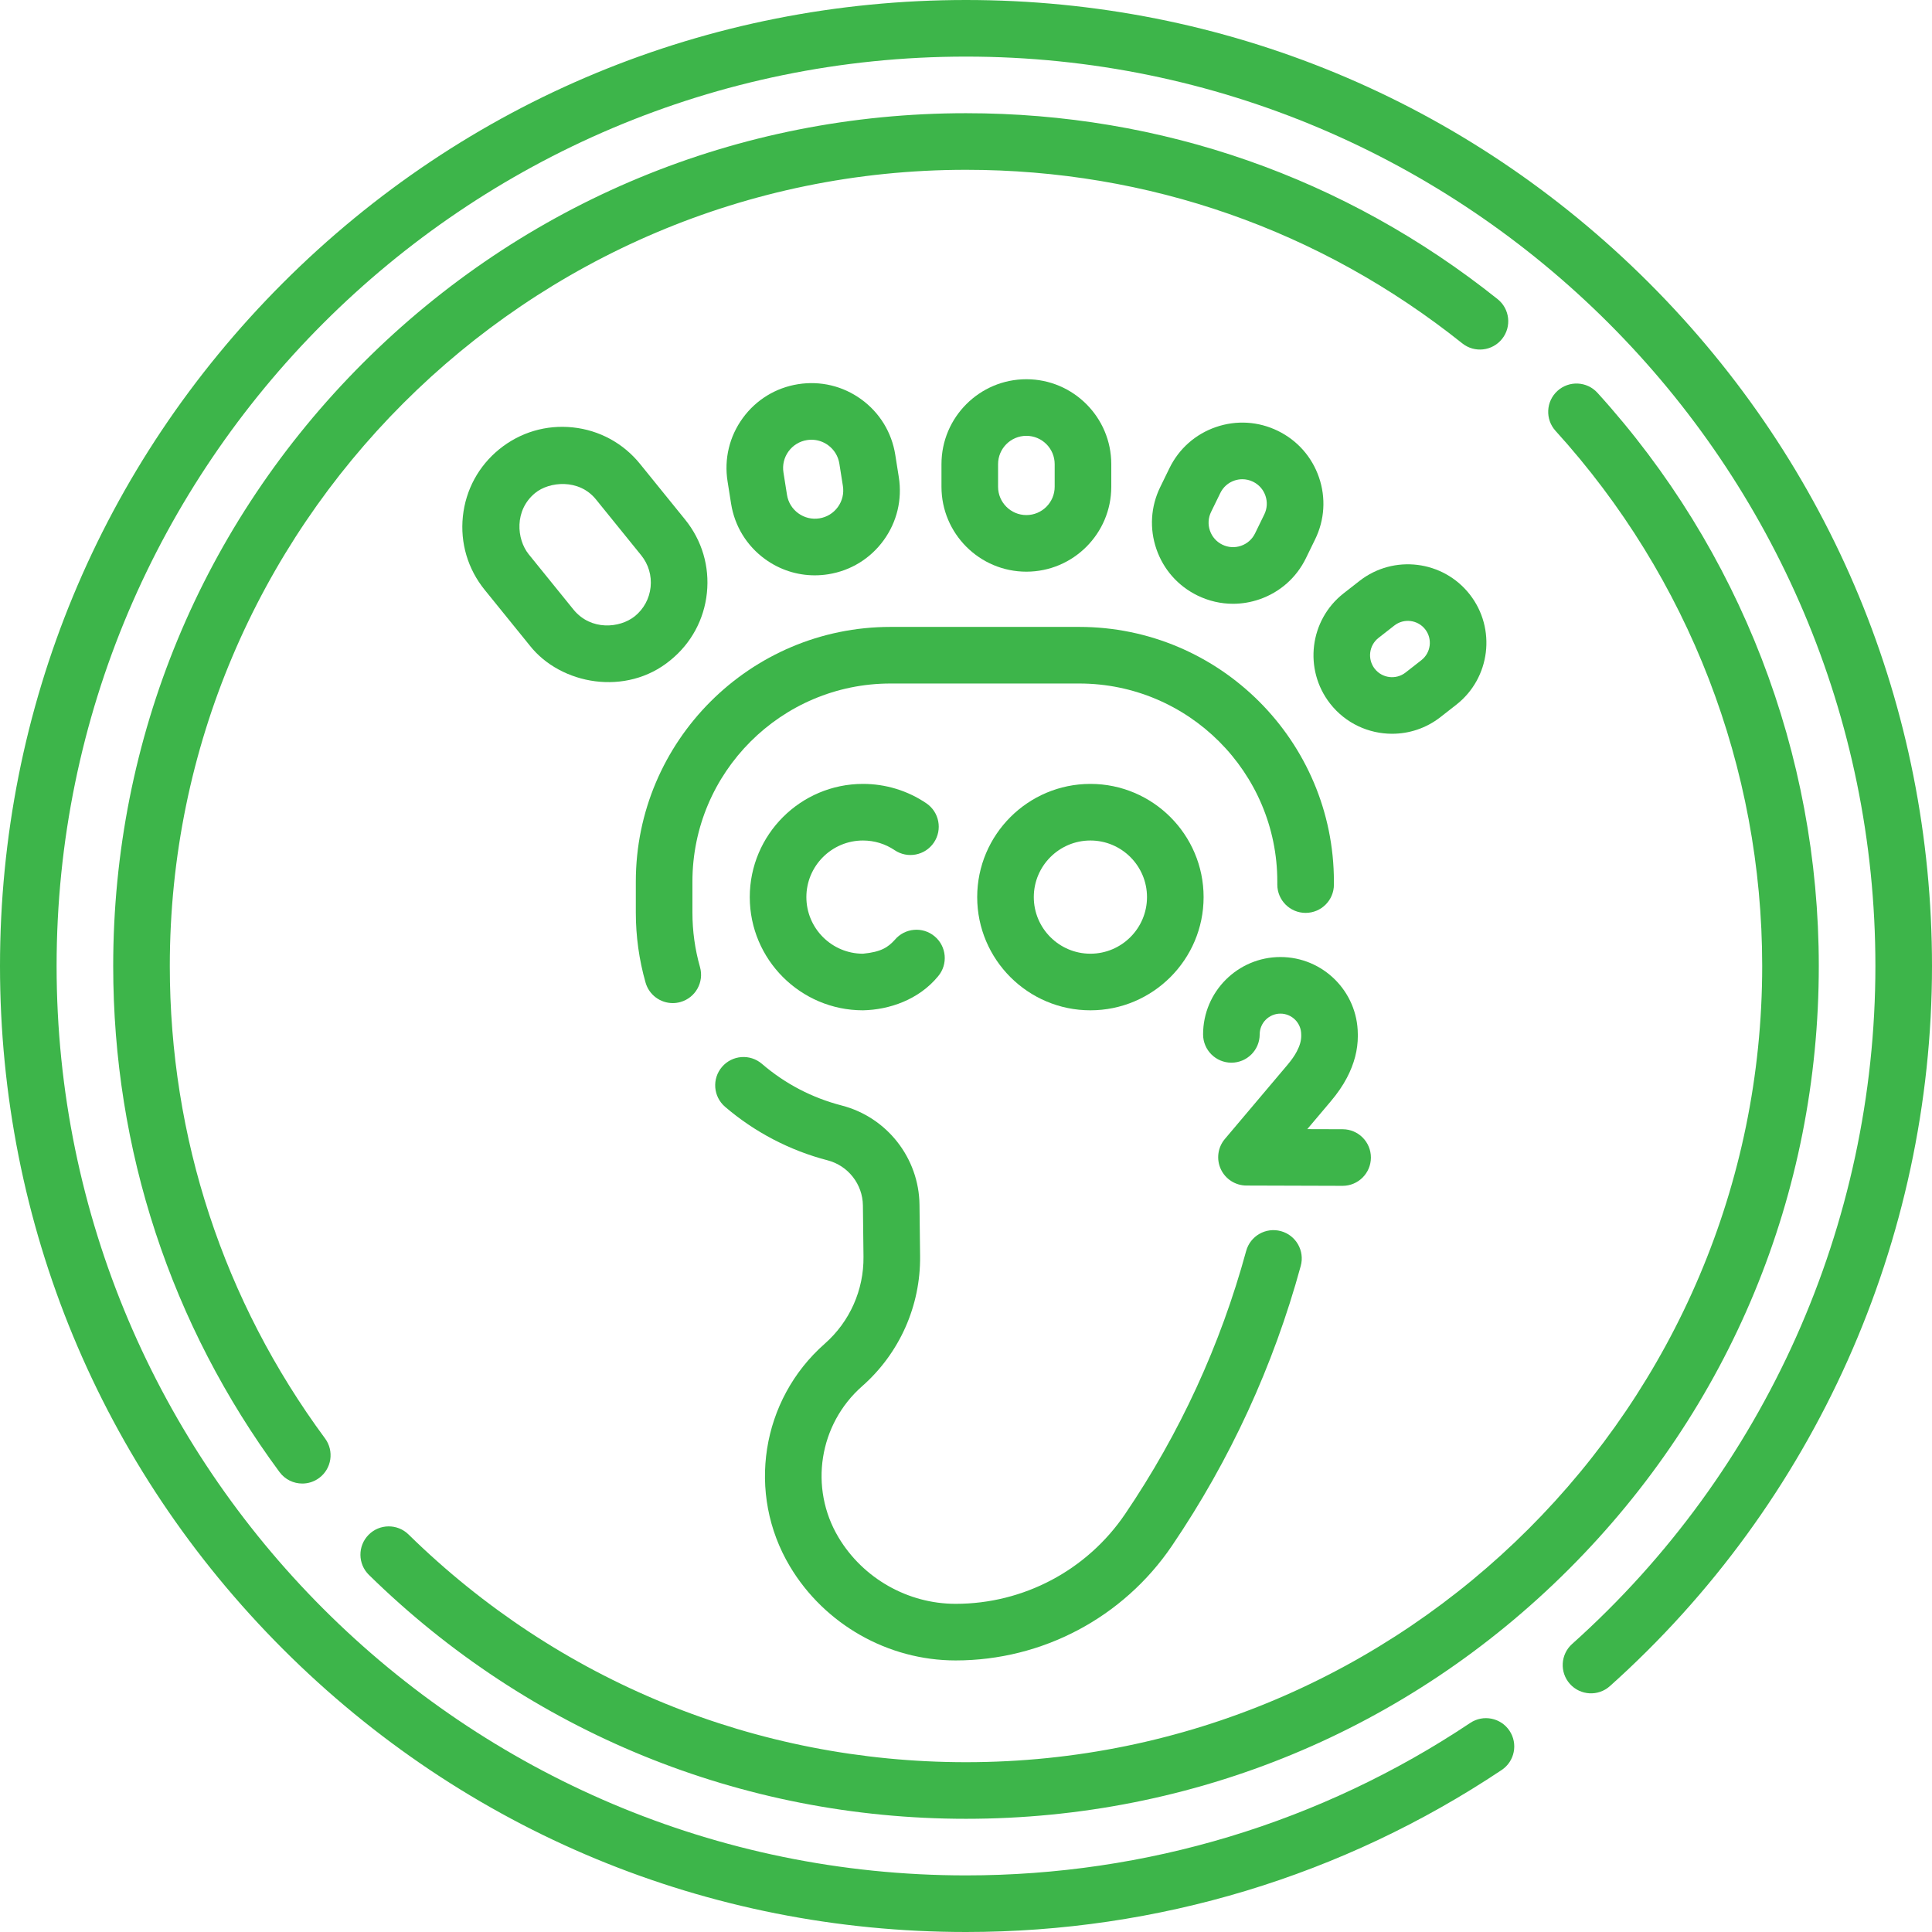
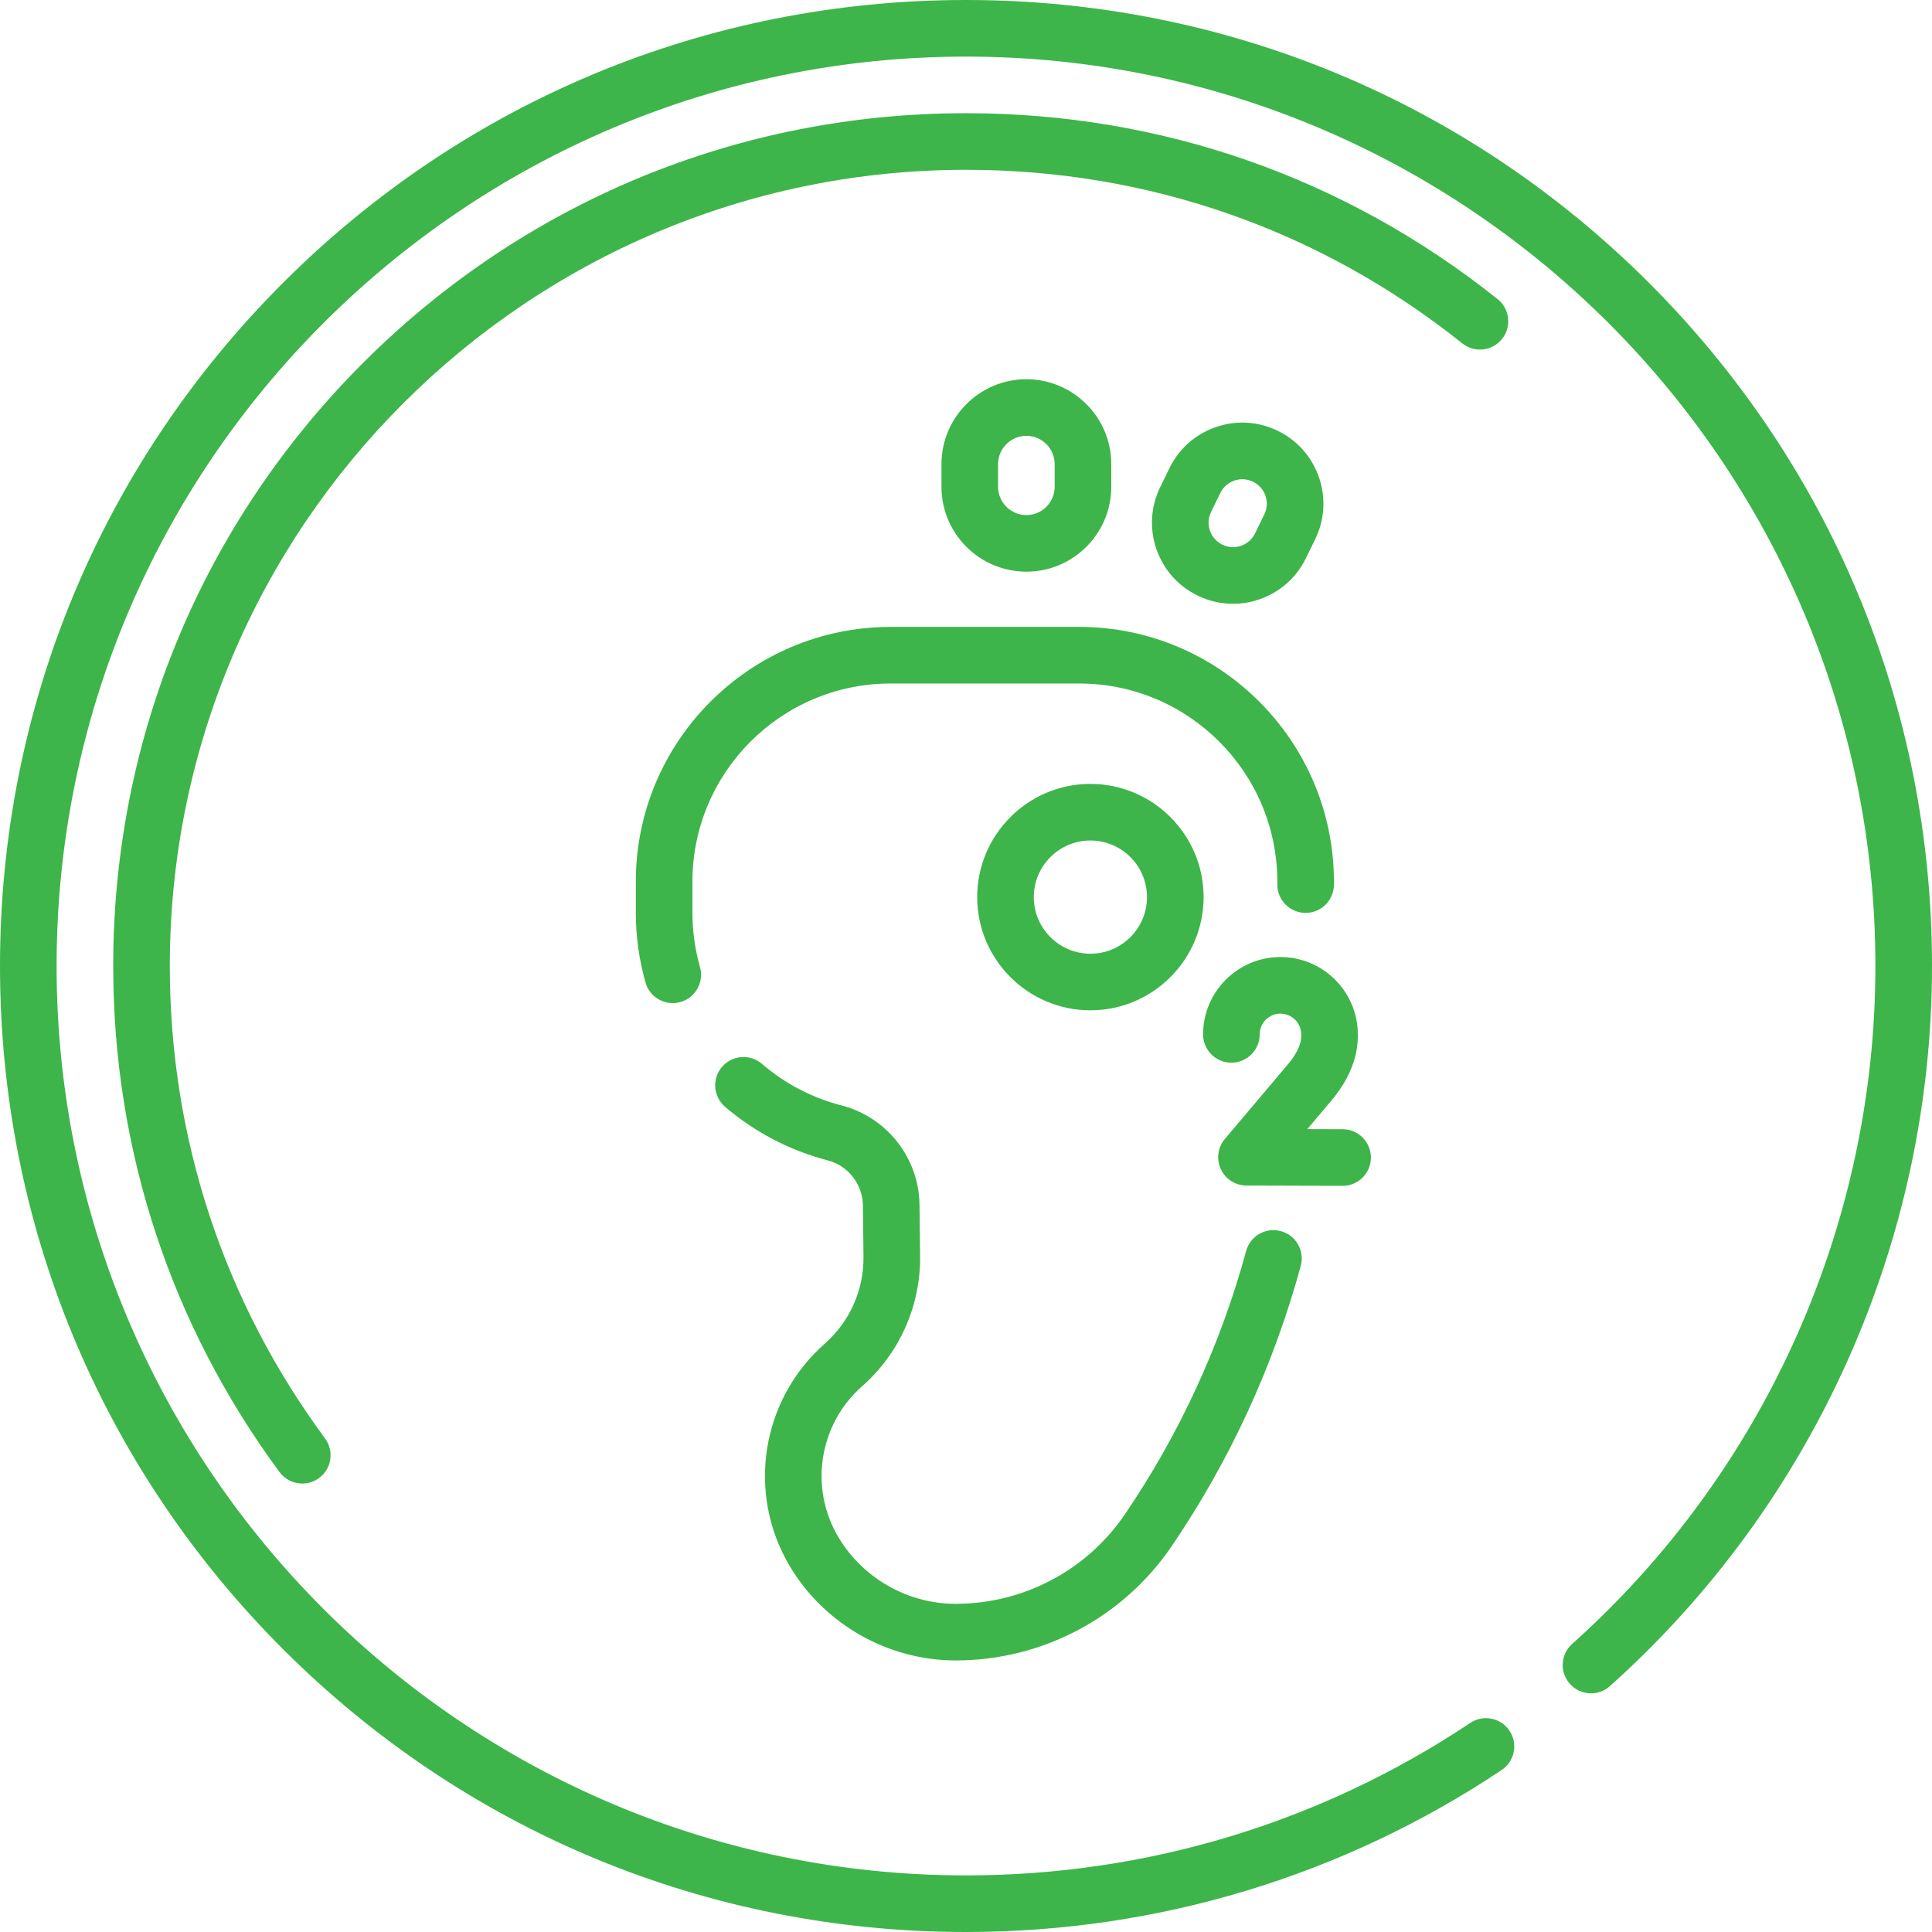
<svg xmlns="http://www.w3.org/2000/svg" width="512" height="512" viewBox="0 0 512 512" fill="none">
  <path d="M437.02 74.98C388.667 26.629 324.38 0 256 0C187.62 0 123.333 26.629 74.98 74.98C26.629 123.333 0 187.62 0 256C0 324.38 26.629 388.667 74.98 437.02C123.333 485.371 187.62 512 256 512C306.794 512 355.883 497.154 397.958 469.067C401.403 466.767 402.331 462.11 400.032 458.665C397.731 455.22 393.074 454.291 389.63 456.591C350.028 483.027 303.82 497 256 497C123.112 497 15 388.888 15 256C15 123.112 123.112 15 256 15C388.888 15 497 123.112 497 256C497 324.483 467.707 389.968 416.632 435.665C413.545 438.427 413.281 443.168 416.043 446.255C418.806 449.341 423.547 449.606 426.634 446.843C480.885 398.305 512 328.745 512 256C512 187.62 485.371 123.333 437.02 74.98Z" fill="#3DB54A" />
-   <path d="M256 482C316.366 482 373.12 458.492 415.806 415.806C458.492 373.121 482 316.367 482 256C482 199.692 461.167 145.745 423.339 104.097C420.553 101.031 415.81 100.804 412.744 103.588C409.679 106.373 409.45 111.116 412.235 114.182C447.551 153.063 467 203.429 467 256C467 372.346 372.346 467 256 467C200.414 467 147.948 445.568 108.269 406.653C105.313 403.753 100.565 403.798 97.663 406.756C94.763 409.714 94.809 414.462 97.767 417.362C140.267 459.044 196.462 482 256 482Z" fill="#3DB54A" />
  <path d="M256 45C304.344 45 349.823 60.905 387.523 90.997C390.76 93.581 395.48 93.051 398.063 89.814C400.647 86.577 400.118 81.857 396.88 79.273C356.495 47.039 307.779 30 256 30C195.634 30 138.88 53.508 96.194 96.194C53.508 138.879 30 195.633 30 256C30 304.686 45.241 351.06 74.075 390.11C75.546 392.102 77.814 393.155 80.114 393.155C81.662 393.155 83.222 392.677 84.563 391.688C87.895 389.228 88.602 384.532 86.141 381.199C59.227 344.749 45 301.455 45 256C45 139.654 139.654 45 256 45Z" fill="#3DB54A" />
  <path d="M236 181.138H286C314.948 181.138 338.5 204.689 338.5 233.638V234.425C338.5 238.567 341.857 241.925 346 241.925C350.143 241.925 353.5 238.567 353.5 234.425V233.638C353.5 196.418 323.22 166.138 286 166.138H236C198.78 166.138 168.5 196.418 168.5 233.638V241.849C168.5 248.129 169.366 254.363 171.074 260.377C172.012 263.677 175.016 265.83 178.285 265.83C178.964 265.83 179.653 265.737 180.338 265.543C184.323 264.411 186.636 260.263 185.504 256.279C184.174 251.598 183.5 246.744 183.5 241.85V233.639C183.5 204.689 207.052 181.138 236 181.138Z" fill="#3DB54A" />
  <path d="M218.57 356.098C201.68 370.964 197.793 395.777 209.325 415.096C218.507 430.477 235.339 440.032 253.252 440.032C276.247 440.032 297.682 428.67 310.589 409.639C326.001 386.917 337.483 361.965 344.714 335.475C345.805 331.479 343.449 327.355 339.454 326.265C335.461 325.175 331.334 327.528 330.243 331.525C323.448 356.418 312.658 379.866 298.175 401.219C288.062 416.129 271.269 425.031 253.252 425.031C240.591 425.031 228.694 418.278 222.205 407.406C214.377 394.291 217.016 377.448 228.48 367.356C238.391 358.632 243.987 346.059 243.833 332.858L243.676 319.276C243.533 306.894 235.061 296.077 223.072 292.972C215.192 290.931 208.075 287.216 201.92 281.93C198.777 279.23 194.042 279.591 191.344 282.733C188.645 285.876 189.004 290.61 192.147 293.309C199.945 300.006 209.338 304.911 219.312 307.494C224.761 308.906 228.613 313.822 228.678 319.451L228.835 333.034C228.938 341.859 225.196 350.266 218.57 356.098Z" fill="#3DB54A" />
  <path d="M258.967 237.742C258.967 254.284 272.425 267.742 288.967 267.742C305.509 267.742 318.967 254.284 318.967 237.742C318.967 221.2 305.509 207.742 288.967 207.742C272.425 207.742 258.967 221.2 258.967 237.742ZM303.967 237.742C303.967 246.013 297.238 252.742 288.967 252.742C280.696 252.742 273.967 246.013 273.967 237.742C273.967 229.471 280.696 222.742 288.967 222.742C297.238 222.742 303.967 229.471 303.967 237.742Z" fill="#3DB54A" />
  <path d="M355.803 314.258C359.935 314.258 363.29 310.915 363.303 306.78C363.316 302.638 359.968 299.27 355.825 299.258L346.443 299.23L352.648 291.884C354.448 289.753 355.853 287.705 356.944 285.624C358.894 281.903 359.842 278.254 359.842 274.468C359.842 274.39 359.841 274.313 359.838 274.236L359.831 273.992C359.761 262.748 350.592 253.622 339.331 253.622C328.027 253.622 318.831 262.818 318.831 274.122C318.831 278.264 322.188 281.622 326.331 281.622C330.474 281.622 333.831 278.264 333.831 274.122C333.831 271.089 336.298 268.622 339.331 268.622C342.363 268.622 344.831 271.089 344.831 274.122C344.831 274.2 344.832 274.277 344.835 274.354L344.841 274.563C344.824 275.866 344.457 277.135 343.658 278.66C343.081 279.761 342.272 280.921 341.188 282.204L324.601 301.841C322.72 304.068 322.299 307.183 323.523 309.829C324.747 312.475 327.393 314.172 330.308 314.181L355.779 314.258H355.803Z" fill="#3DB54A" />
-   <path d="M228.697 222.742C231.704 222.742 234.602 223.626 237.078 225.299C240.511 227.619 245.172 226.715 247.492 223.284C249.81 219.852 248.908 215.189 245.476 212.87C240.51 209.515 234.708 207.742 228.697 207.742C212.155 207.742 198.697 221.2 198.697 237.742C198.697 254.284 212.155 267.742 228.697 267.742C235.633 267.604 243.489 264.964 248.621 258.706C251.281 255.531 250.863 250.801 247.688 248.141C244.514 245.482 239.783 245.899 237.123 249.075C235.333 251.032 233.538 252.28 228.697 252.742C220.426 252.742 213.697 246.013 213.697 237.742C213.697 229.471 220.426 222.742 228.697 222.742Z" fill="#3DB54A" />
-   <path d="M381.721 190.049L385.919 186.768C394.966 179.7 396.577 166.588 389.509 157.539C382.439 148.491 369.328 146.88 360.28 153.951L356.082 157.232C347.035 164.3 345.424 177.412 352.492 186.46C356.594 191.71 362.727 194.456 368.924 194.456C373.406 194.455 377.922 193.017 381.721 190.049ZM364.312 177.225C362.336 174.695 362.787 171.029 365.317 169.052L369.515 165.771C372.045 163.793 375.712 164.244 377.689 166.774C379.666 169.305 379.214 172.971 376.684 174.948L372.486 178.229C369.953 180.207 366.286 179.753 364.312 177.225Z" fill="#3DB54A" />
  <path d="M317.356 157.822C320.335 159.275 323.537 160.008 326.755 160.008C329.11 160.008 331.475 159.616 333.768 158.827C339.194 156.958 343.567 153.089 346.082 147.932L348.534 142.905C351.05 137.747 351.406 131.919 349.538 126.493C347.669 121.067 343.8 116.694 338.642 114.179C333.484 111.661 327.655 111.307 322.23 113.175C316.804 115.044 312.431 118.913 309.916 124.07L307.464 129.097C304.948 134.255 304.592 140.083 306.46 145.509C308.328 150.935 312.199 155.307 317.356 157.822ZM320.947 135.672L323.399 130.644C324.158 129.088 325.477 127.92 327.115 127.357C327.806 127.119 328.52 127.001 329.231 127.001C330.202 127.001 331.169 127.222 332.068 127.661C333.624 128.42 334.792 129.74 335.356 131.377C335.919 133.014 335.812 134.773 335.052 136.329L332.6 141.357C331.841 142.913 330.522 144.081 328.884 144.644C327.249 145.208 325.488 145.101 323.932 144.341C323.932 144.341 323.932 144.341 323.931 144.341C322.375 143.582 321.207 142.262 320.643 140.625C320.08 138.987 320.188 137.228 320.947 135.672Z" fill="#3DB54A" />
  <path d="M294.5 129V123C294.5 110.593 284.406 100.5 272 100.5C259.594 100.5 249.5 110.593 249.5 123V129C249.5 141.407 259.594 151.5 272 151.5C284.406 151.5 294.5 141.407 294.5 129ZM264.5 129V123C264.5 118.864 267.864 115.5 272 115.5C276.136 115.5 279.5 118.864 279.5 123V129C279.5 133.136 276.136 136.5 272 136.5C267.864 136.5 264.5 133.136 264.5 129Z" fill="#3DB54A" />
-   <path d="M202.744 148.166C206.63 150.989 211.209 152.468 215.921 152.468C217.105 152.468 218.297 152.374 219.488 152.186C225.425 151.246 230.639 148.05 234.172 143.188C237.705 138.325 239.133 132.378 238.192 126.443L237.254 120.516C236.315 114.58 233.119 109.366 228.257 105.833C223.395 102.3 217.447 100.875 211.513 101.813C205.576 102.753 200.362 105.949 196.829 110.811C193.296 115.674 191.868 121.621 192.809 127.556L193.747 133.483C194.687 139.418 197.882 144.633 202.744 148.166ZM208.963 119.628C210.141 118.007 211.879 116.942 213.858 116.629C214.255 116.566 214.653 116.535 215.047 116.535C216.617 116.535 218.144 117.028 219.439 117.969C221.06 119.147 222.126 120.885 222.439 122.863L223.377 128.791C223.69 130.769 223.215 132.751 222.037 134.372C220.859 135.993 219.121 137.058 217.142 137.371C215.163 137.684 213.181 137.208 211.561 136.031C209.94 134.853 208.874 133.115 208.561 131.137L207.623 125.209C207.31 123.231 207.785 121.249 208.963 119.628Z" fill="#3DB54A" />
-   <path d="M187.333 157.153C188.073 150.113 186.027 143.207 181.572 137.706L169.616 122.94C165.161 117.439 158.831 114.002 151.792 113.262C144.746 112.521 137.846 114.569 132.345 119.023C126.844 123.477 123.407 129.808 122.667 136.847C121.927 143.887 123.973 150.793 128.428 156.294L140.384 171.06C148.577 181.473 165.975 184.62 177.655 174.977C183.156 170.523 186.594 164.192 187.333 157.153ZM172.415 155.585C172.095 158.64 170.603 161.387 168.216 163.32C164.227 166.496 156.63 167.161 152.041 161.62L140.085 146.854C136.91 142.867 136.243 135.267 141.784 130.68C145.498 127.599 153.465 126.779 157.959 132.38L169.915 147.146C171.849 149.533 172.736 152.53 172.415 155.585Z" fill="#3DB54A" />
</svg>